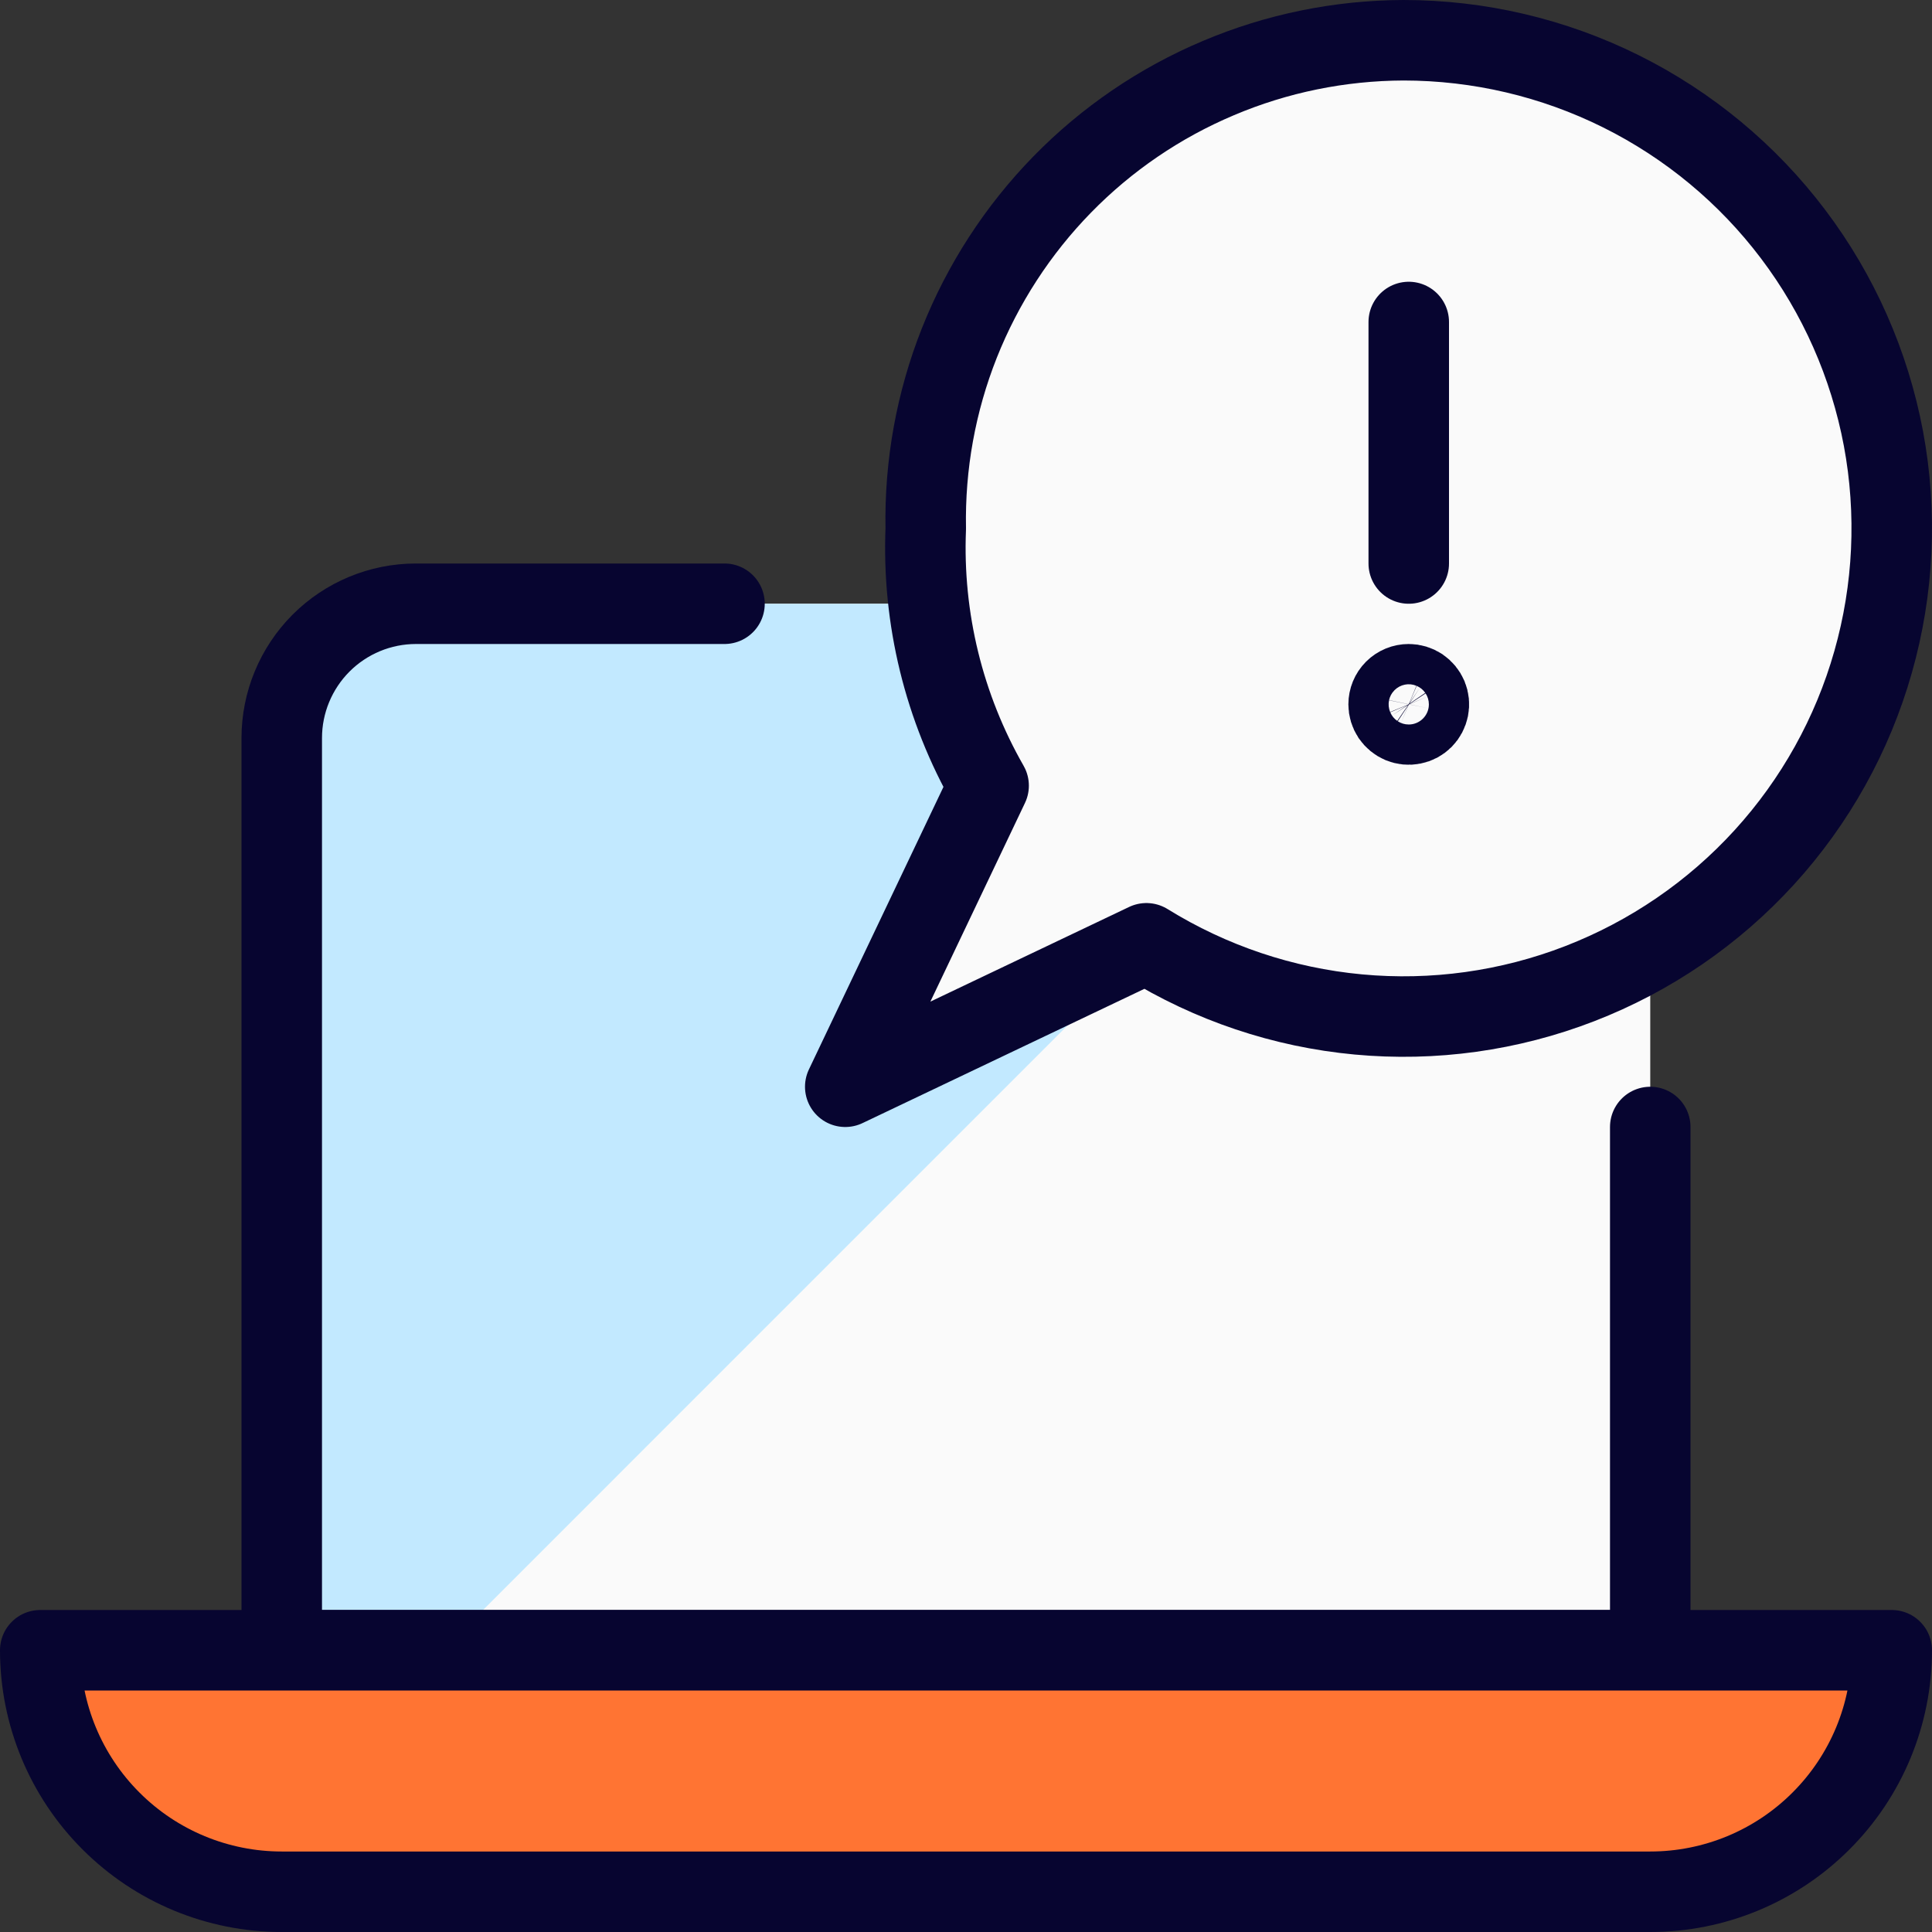
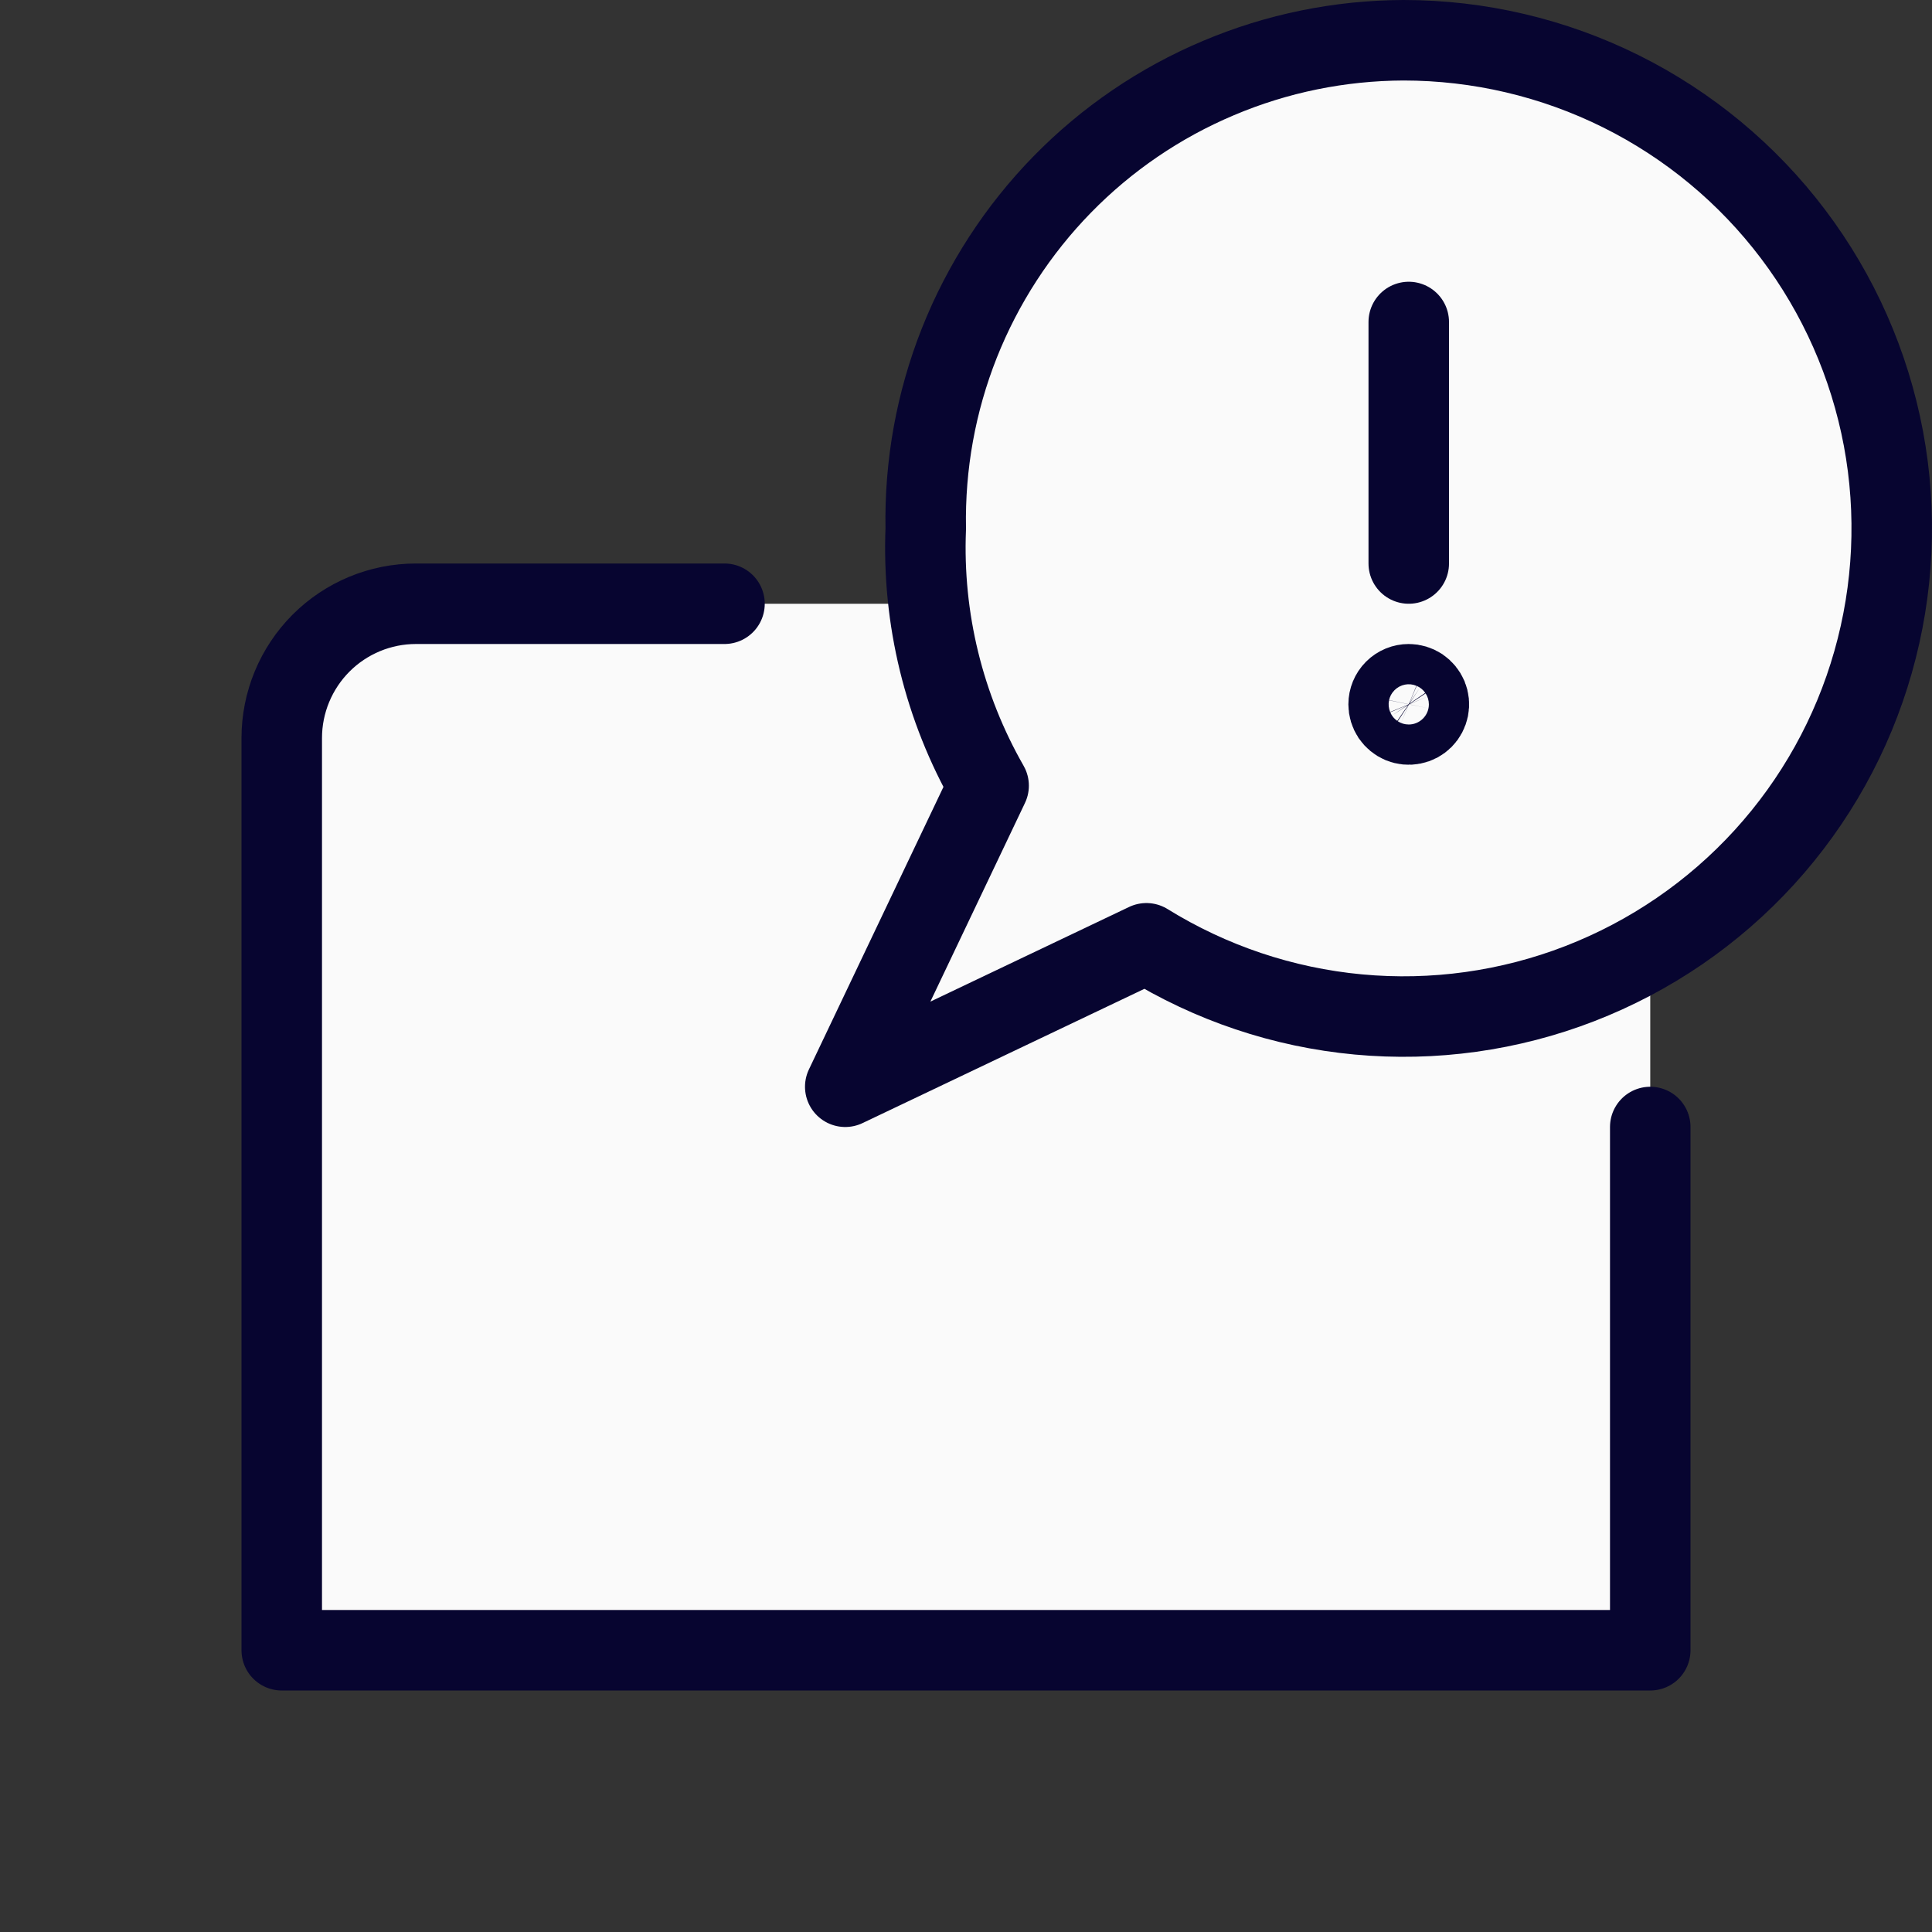
<svg xmlns="http://www.w3.org/2000/svg" width="24" height="24" viewBox="0 0 24 24" fill="none">
  <rect x="0" y="0" width="24" height="24" fill="#333333" stroke="none" />
  <g clip-path="url(#clip0_710_7170)">
    <path d="M20.5 20.5V9.168C20.5 8.949 20.457 8.732 20.374 8.53C20.29 8.327 20.167 8.143 20.012 7.988C19.858 7.833 19.674 7.711 19.471 7.627C19.269 7.543 19.052 7.5 18.833 7.5H5.167C4.948 7.5 4.731 7.543 4.529 7.627C4.326 7.711 4.142 7.833 3.988 7.988C3.833 8.143 3.71 8.327 3.626 8.53C3.543 8.732 3.5 8.949 3.5 9.168V20.5H20.5Z" fill="#FAFAFA" />
-     <path d="M18.5 7.5H5.167C4.725 7.5 4.301 7.676 3.988 7.989C3.676 8.302 3.5 8.726 3.5 9.168V20.5H5.5L18.5 7.5Z" fill="#C2E9FF" />
    <path d="M9 7.5H5.167C4.725 7.5 4.301 7.676 3.988 7.989C3.676 8.302 3.5 8.726 3.5 9.168V20.5H20.5V14" stroke="#070530" stroke-linecap="round" stroke-linejoin="round" />
-     <path d="M23.5 20.5C23.5 21.296 23.184 22.059 22.621 22.621C22.059 23.184 21.296 23.5 20.5 23.5H3.5C2.704 23.5 1.941 23.184 1.379 22.621C0.816 22.059 0.5 21.296 0.5 20.5H23.5Z" fill="#FF7433" stroke="#070530" stroke-linecap="round" stroke-linejoin="round" />
    <path d="M17.433 0.5C16.643 0.503 15.862 0.662 15.135 0.97C14.407 1.277 13.748 1.726 13.196 2.291C12.644 2.856 12.21 3.525 11.918 4.259C11.627 4.993 11.485 5.777 11.5 6.567C11.455 7.684 11.726 8.79 12.281 9.76L10.5 13.5L14.241 11.718C15.039 12.212 15.94 12.515 16.874 12.602C17.808 12.689 18.75 12.558 19.625 12.219C20.5 11.88 21.285 11.343 21.917 10.65C22.549 9.957 23.012 9.126 23.268 8.224C23.525 7.321 23.569 6.371 23.397 5.449C23.224 4.527 22.84 3.657 22.274 2.908C21.709 2.16 20.977 1.553 20.137 1.135C19.297 0.717 18.371 0.5 17.433 0.5Z" fill="#FAFAFA" stroke="#070530" stroke-linecap="round" stroke-linejoin="round" />
    <path d="M17.5 8.5C17.549 8.5 17.598 8.515 17.639 8.542C17.68 8.57 17.712 8.609 17.731 8.654C17.75 8.7 17.755 8.75 17.745 8.799C17.735 8.847 17.712 8.892 17.677 8.927C17.642 8.962 17.597 8.986 17.549 8.995C17.5 9.005 17.45 9 17.404 8.981C17.359 8.962 17.32 8.93 17.292 8.889C17.265 8.848 17.25 8.799 17.25 8.75C17.25 8.684 17.276 8.62 17.323 8.573C17.37 8.526 17.434 8.5 17.5 8.5Z" stroke="#070530" stroke-linecap="round" stroke-linejoin="round" />
    <path d="M17.5 7V4" stroke="#070530" stroke-linecap="round" stroke-linejoin="round" />
  </g>
  <defs>
    <clipPath id="clip0_710_7170">
      <rect width="24" height="24" fill="white" />
    </clipPath>
  </defs>
</svg>